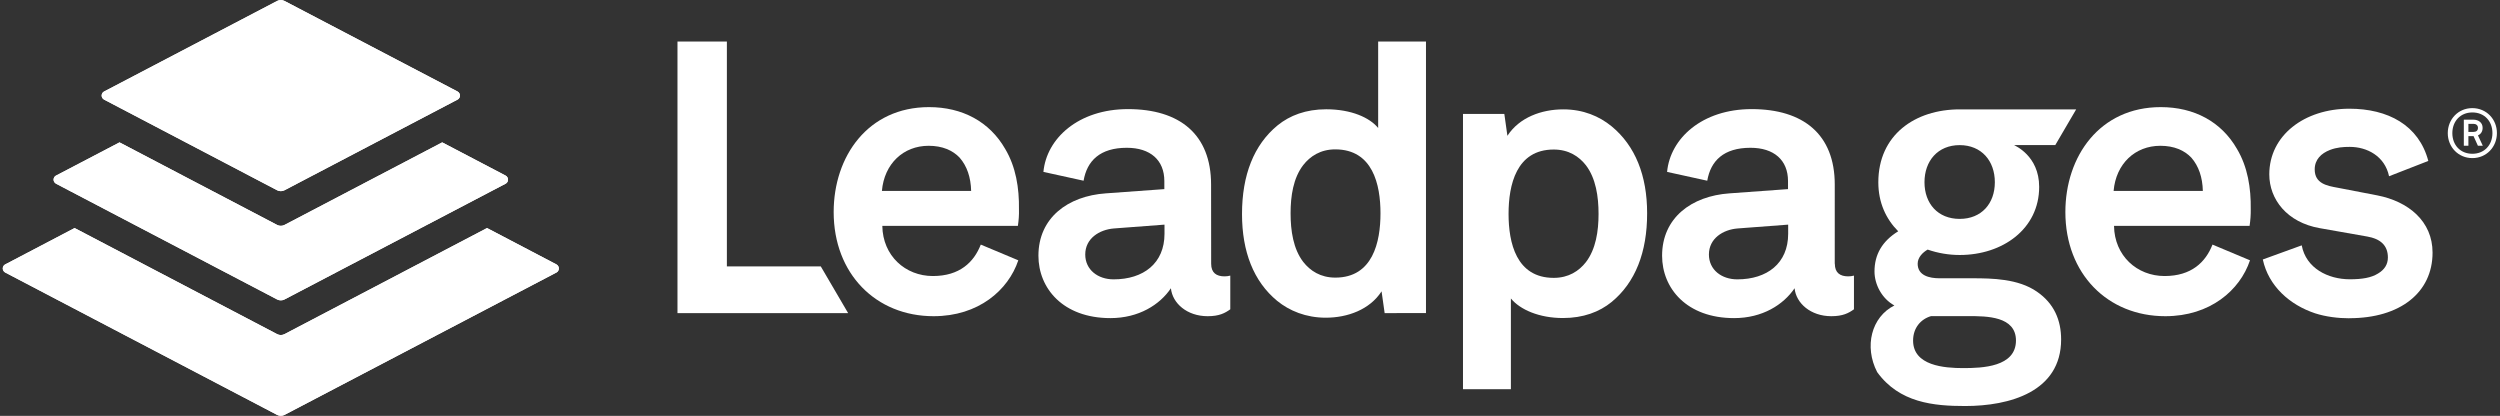
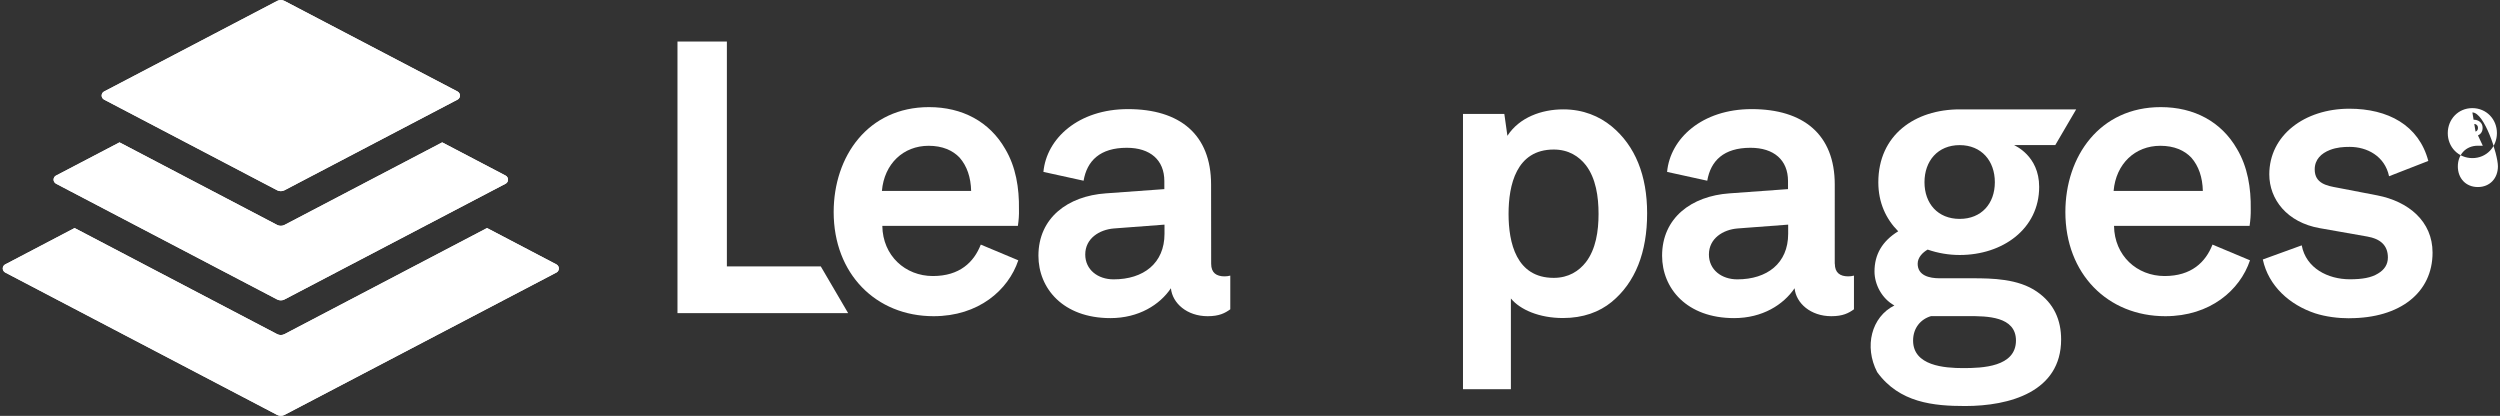
<svg xmlns="http://www.w3.org/2000/svg" version="1.1" id="Layer_1" x="0px" y="0px" viewBox="0 0 3006 500" style="enable-background:new 0 0 3006 500;" xml:space="preserve">
  <rect x="0" y="0" width="3006" height="500" fill="#333333" stroke="none" />
  <style type="text/css">
	.st0{fill:#FFFFFF;}
</style>
  <title>Artboard 48</title>
  <path class="st0" d="M669,317.9l-83.4-43.7L342,401.8c-2.7,1.4-6,1.4-8.7,0L89.7,274.2L6.3,317.9c-2.7,1.4-3.8,4.8-2.3,7.5  c0.5,1,1.3,1.8,2.3,2.3l327,171.2c2.7,1.4,6,1.4,8.7,0l327-171.2c2.7-1.4,3.8-4.8,2.3-7.5C670.8,319.2,670,318.4,669,317.9   M67.4,220.9l265.9,139.2c2.7,1.4,6,1.4,8.7,0l265.9-139.2c2.7-1.4,3.8-4.8,2.3-7.5c-0.5-1-1.3-1.8-2.3-2.3l-76.2-39.9L342,270.5  c-2.7,1.4-6,1.4-8.7,0l-189.6-99.3l-76.3,39.9c-2.7,1.4-3.8,4.8-2.3,7.5C65.6,219.5,66.4,220.4,67.4,220.9 M125.2,119.8l208.1,109  c2.7,1.4,6,1.4,8.7,0l208.1-109c2.7-1.4,3.8-4.8,2.3-7.5c-0.5-1-1.3-1.8-2.3-2.3L342,1.1c-2.7-1.4-6-1.4-8.7,0L125.2,110  c-2.7,1.4-3.8,4.8-2.3,7.5C123.4,118.5,124.2,119.3,125.2,119.8" />
  <path class="st0" d="M1906.9,198.7c-8.3-10.6-20.7-18.9-38.7-18.9c-45.1,0-54.3,42.8-54.3,77.4s9.2,76.9,54.3,76.9  c18,0,30.4-8.3,38.7-18.9c12-15.7,15.2-37.3,15.2-58S1918.9,214.4,1906.9,198.7 M1937.8,363.1c-14.7,12-34.1,19.3-58.5,19.3  c-28.6,0-51.6-10.1-62.6-23.5v109.1h-57.6V137h49.7l3.7,26.3c14.3-22.1,41-31.8,67.2-31.8c24,0,43.3,8.3,58,20.3  c28.6,23.5,42.8,59.4,42.8,104.5C1980.6,303.3,1966.3,339.7,1937.8,363.1" />
  <polygon class="st0" points="814.6,376.5 814.6,49.9 874,49.9 874,320.3 986.9,320.3 1019.8,376.5 " />
-   <path class="st0" d="M1605.6,179.6c-17.9,0-30.3,8.3-38.6,18.9c-12,15.6-15.2,37.2-15.2,58s3.2,42.8,15.2,58.4  c8.3,10.6,20.7,18.9,38.6,18.9c45.1,0,54.3-42.8,54.3-77.3S1650.7,179.7,1605.6,179.6 M1664.9,376.5l-3.7-26.2  c-14.2,22-40.9,31.7-67.1,31.7c-23.9,0-43.7-8.3-58.4-20.2c-28.5-23.5-42.3-59.4-42.3-104.4c0-46.9,14.2-83.2,42.8-106.7  c14.7-11.9,34-19.3,58.4-19.3c30.3,0,52.4,10.1,62.5,22.5v-104h57.5v326.5L1664.9,376.5z" />
  <path class="st0" d="M2360.5,442.6c-22.5,0-60.2-2.8-60.2-33.1c0-15.2,9.2-25.8,21.6-29.4h45.1c21.6,0,57,0,57,29.4  C2423.9,441.3,2383.4,442.6,2360.5,442.6 M2356.3,174.5c26.2,0,42.3,18.9,42.3,44.6s-16.1,44.1-42.3,44.1s-42.3-18.4-42.3-44.1  S2330.1,174.5,2356.3,174.5 M2449.2,350.7c-22.5-15.6-53.8-16.1-77.7-16.1H2332c-12,0-26.2-3.2-26.2-17.5c0-7.8,6.4-13.8,12-17  c12.4,4.3,25.5,6.5,38.6,6.5c51.5,0,95.5-31.3,95.5-81.9c0-37.8-29.7-49.7-30.2-50.3h49.6l25.1-42.9h-140  c-53.8,0-97.9,30.7-97.9,87.7c0,24.4,9.2,44.1,23.9,58.9c-19.3,11.9-28.5,28-28.5,48.3c0,15.6,8.8,32.6,23.9,40.9  c-27.6,13.8-36.6,49.3-20.7,80.1c26.7,36.9,67.8,40.8,105.8,40.8c53.3,0,115.4-17,115.4-80C2478.3,385.2,2470,365,2449.2,350.7" />
  <path class="st0" d="M2824.9,382.7c-13.3,0-28.4-1.8-41.3-6c-30.3-10.1-55.9-32.6-62.8-64.7l46.8-17c5.1,27.5,31.6,40.8,57.8,40.8  c14.7,0,25.7-1.8,33.9-6.9c7.8-4.6,11.9-11,11.9-19.3c0-14.7-9.2-22.5-24.8-25.2l-57.3-10.1c-39-6.9-60.5-34.4-60.5-64.7  c0-46.8,42.2-78.9,96.3-78.9c46.3,0,83.5,19.7,94.9,62.8l-47.2,18.4c-5.1-24.3-26.6-35.3-47.2-35.3c-7.8,0-15.6,0.5-23.9,3.7  c-10.5,4.1-18.3,11.5-18.3,23.4c0,17,14.7,19.7,27.5,22l47.7,9.2c37.6,7.3,66.5,31.2,66.5,68.8c0,48.1-39,78.9-100,78.9" />
  <path class="st0" d="M1153.9,189.6c-8.3-8.8-20.7-14.3-37.3-14.3c-30.4,0-53.4,21.6-56.2,54.3h107.3  C1167.3,213.1,1162.7,199.7,1153.9,189.6 M1223.9,271.6h-163c0.5,35.9,27.6,60.3,60.8,60.3c32.2,0,49.3-16.6,57.6-37.8l45.1,18.9  c-12,35.9-47.9,67.2-101.8,67.2c-69.5,0-120.2-51.1-120.2-125.2c0-67.2,41.4-126.2,114.6-126.2c40.1,0,72.8,17.5,91.6,50.2  c12.9,21.6,17,47,16.6,72.8C1225.4,258.4,1224.9,265,1223.9,271.6" />
  <path class="st0" d="M1400.2,270.1l-60.8,4.6c-17.5,1.4-34.5,12-34.5,31.3c0,18.4,15.2,29.9,34.1,29.9c35.9,0,61.2-19.3,61.2-54.8  L1400.2,270.1z M1456.3,317.1c0,11,6.4,15.2,16.1,15.2c2.3,0,4.6-0.3,6.9-0.9v40.5c-6.4,4.6-13.3,8.3-27.2,8.3  c-24.9,0-42.4-15.6-44.2-33.6c-13.3,19.8-38.7,35.9-72.7,35.9c-57.1,0-86.6-35.9-86.6-75c0-45.6,35.4-71.8,81-75l70.4-5.1v-9.7  c0-25.3-17-40-45.1-40c-32.2,0-47.9,15.6-52,39.6l-48.3-10.6c3.7-40.1,41.9-75.5,101.7-75.5c62.2,0,99.9,30.4,99.9,90.7  L1456.3,317.1z" />
  <path class="st0" d="M2150.1,270.1l-60.8,4.6c-17.5,1.4-34.5,12-34.5,31.3c0,18.4,15.2,29.9,34.1,29.9c35.9,0,61.2-19.3,61.2-54.8  V270.1z M2206.2,317.1c0,11,6.4,15.2,16.1,15.2c2.3,0,4.6-0.3,6.9-0.9v40.5c-6.4,4.6-13.4,8.3-27.2,8.3c-24.9,0-42.4-15.6-44.2-33.6  c-13.4,19.8-38.7,35.9-72.7,35.9c-57.1,0-86.6-35.9-86.6-75c0-45.6,35.4-71.8,81-75l70.4-5.1v-9.7c0-25.3-17-40-45.1-40  c-32.2,0-47.9,15.6-52,39.6l-48.3-10.6c3.7-40.1,41.9-75.5,101.7-75.5c62.1,0,99.9,30.4,99.9,90.7V317.1z" />
  <path class="st0" d="M2634.9,189.6c-8.3-8.8-20.7-14.3-37.3-14.3c-30.4,0-53.4,21.6-56.2,54.3h107.3  C2648.3,213.1,2643.7,199.7,2634.9,189.6 M2704.9,271.6h-163c0.5,35.9,27.6,60.3,60.8,60.3c32.2,0,49.3-16.6,57.6-37.8l45.1,18.9  c-12,35.9-47.9,67.2-101.8,67.2c-69.5,0-120.2-51.1-120.2-125.2c0-67.2,41.4-126.2,114.7-126.2c40.1,0,72.8,17.5,91.6,50.2  c12.9,21.6,17,47,16.6,72.8C2706.4,258.4,2705.9,265,2704.9,271.6" />
-   <path class="st0" d="M2974.1,148.9h-6.1v9.7h6.1c3.3,0,5.4-1.5,5.4-4.9C2979.5,150.5,2977,148.9,2974.1,148.9 M2979.4,175.2  l-5.2-11.5h-6.2v11.5h-5.5v-31.3h11.5c6,0,11.1,3.4,11.1,9.8c0,4.1-1.8,7.4-5.6,9.1l5.8,12.4H2979.4z M2972.8,135.2  c-14.5,0-24.1,10.6-24.1,24.9s9.6,24.8,24.1,24.8s24.1-10.6,24.1-24.9S2987.2,135.2,2972.8,135.2 M2972.8,190.1  c-16.9,0-29.6-13.3-29.6-30s12.6-30.1,29.5-30.1s29.6,13.3,29.6,30S2989.7,190.1,2972.8,190.1" />
+   <path class="st0" d="M2974.1,148.9h-6.1v9.7h6.1c3.3,0,5.4-1.5,5.4-4.9C2979.5,150.5,2977,148.9,2974.1,148.9 M2979.4,175.2  l-5.2-11.5h-6.2v11.5h-5.5v-31.3h11.5c6,0,11.1,3.4,11.1,9.8c0,4.1-1.8,7.4-5.6,9.1l5.8,12.4H2979.4z c-14.5,0-24.1,10.6-24.1,24.9s9.6,24.8,24.1,24.8s24.1-10.6,24.1-24.9S2987.2,135.2,2972.8,135.2 M2972.8,190.1  c-16.9,0-29.6-13.3-29.6-30s12.6-30.1,29.5-30.1s29.6,13.3,29.6,30S2989.7,190.1,2972.8,190.1" />
  <path class="st0" d="M669,317.9l-83.4-43.7L342,401.8c-2.7,1.4-6,1.4-8.7,0L89.7,274.2L6.3,317.9c-2.7,1.4-3.8,4.8-2.3,7.5  c0.5,1,1.3,1.8,2.3,2.3l327,171.2c2.7,1.4,6,1.4,8.7,0l327-171.2c2.7-1.4,3.8-4.8,2.3-7.5C670.8,319.2,670,318.4,669,317.9   M67.4,220.9l265.9,139.2c2.7,1.4,6,1.4,8.7,0l265.9-139.2c2.7-1.4,3.8-4.8,2.3-7.5c-0.5-1-1.3-1.8-2.3-2.3l-76.2-39.9L342,270.5  c-2.7,1.4-6,1.4-8.7,0l-189.6-99.3l-76.3,39.9c-2.7,1.4-3.8,4.8-2.3,7.5C65.6,219.5,66.4,220.4,67.4,220.9 M125.2,119.8l208.1,109  c2.7,1.4,6,1.4,8.7,0l208.1-109c2.7-1.4,3.8-4.8,2.3-7.5c-0.5-1-1.3-1.8-2.3-2.3L342,1.1c-2.7-1.4-6-1.4-8.7,0L125.2,110  c-2.7,1.4-3.8,4.8-2.3,7.5C123.4,118.5,124.2,119.3,125.2,119.8" />
</svg>